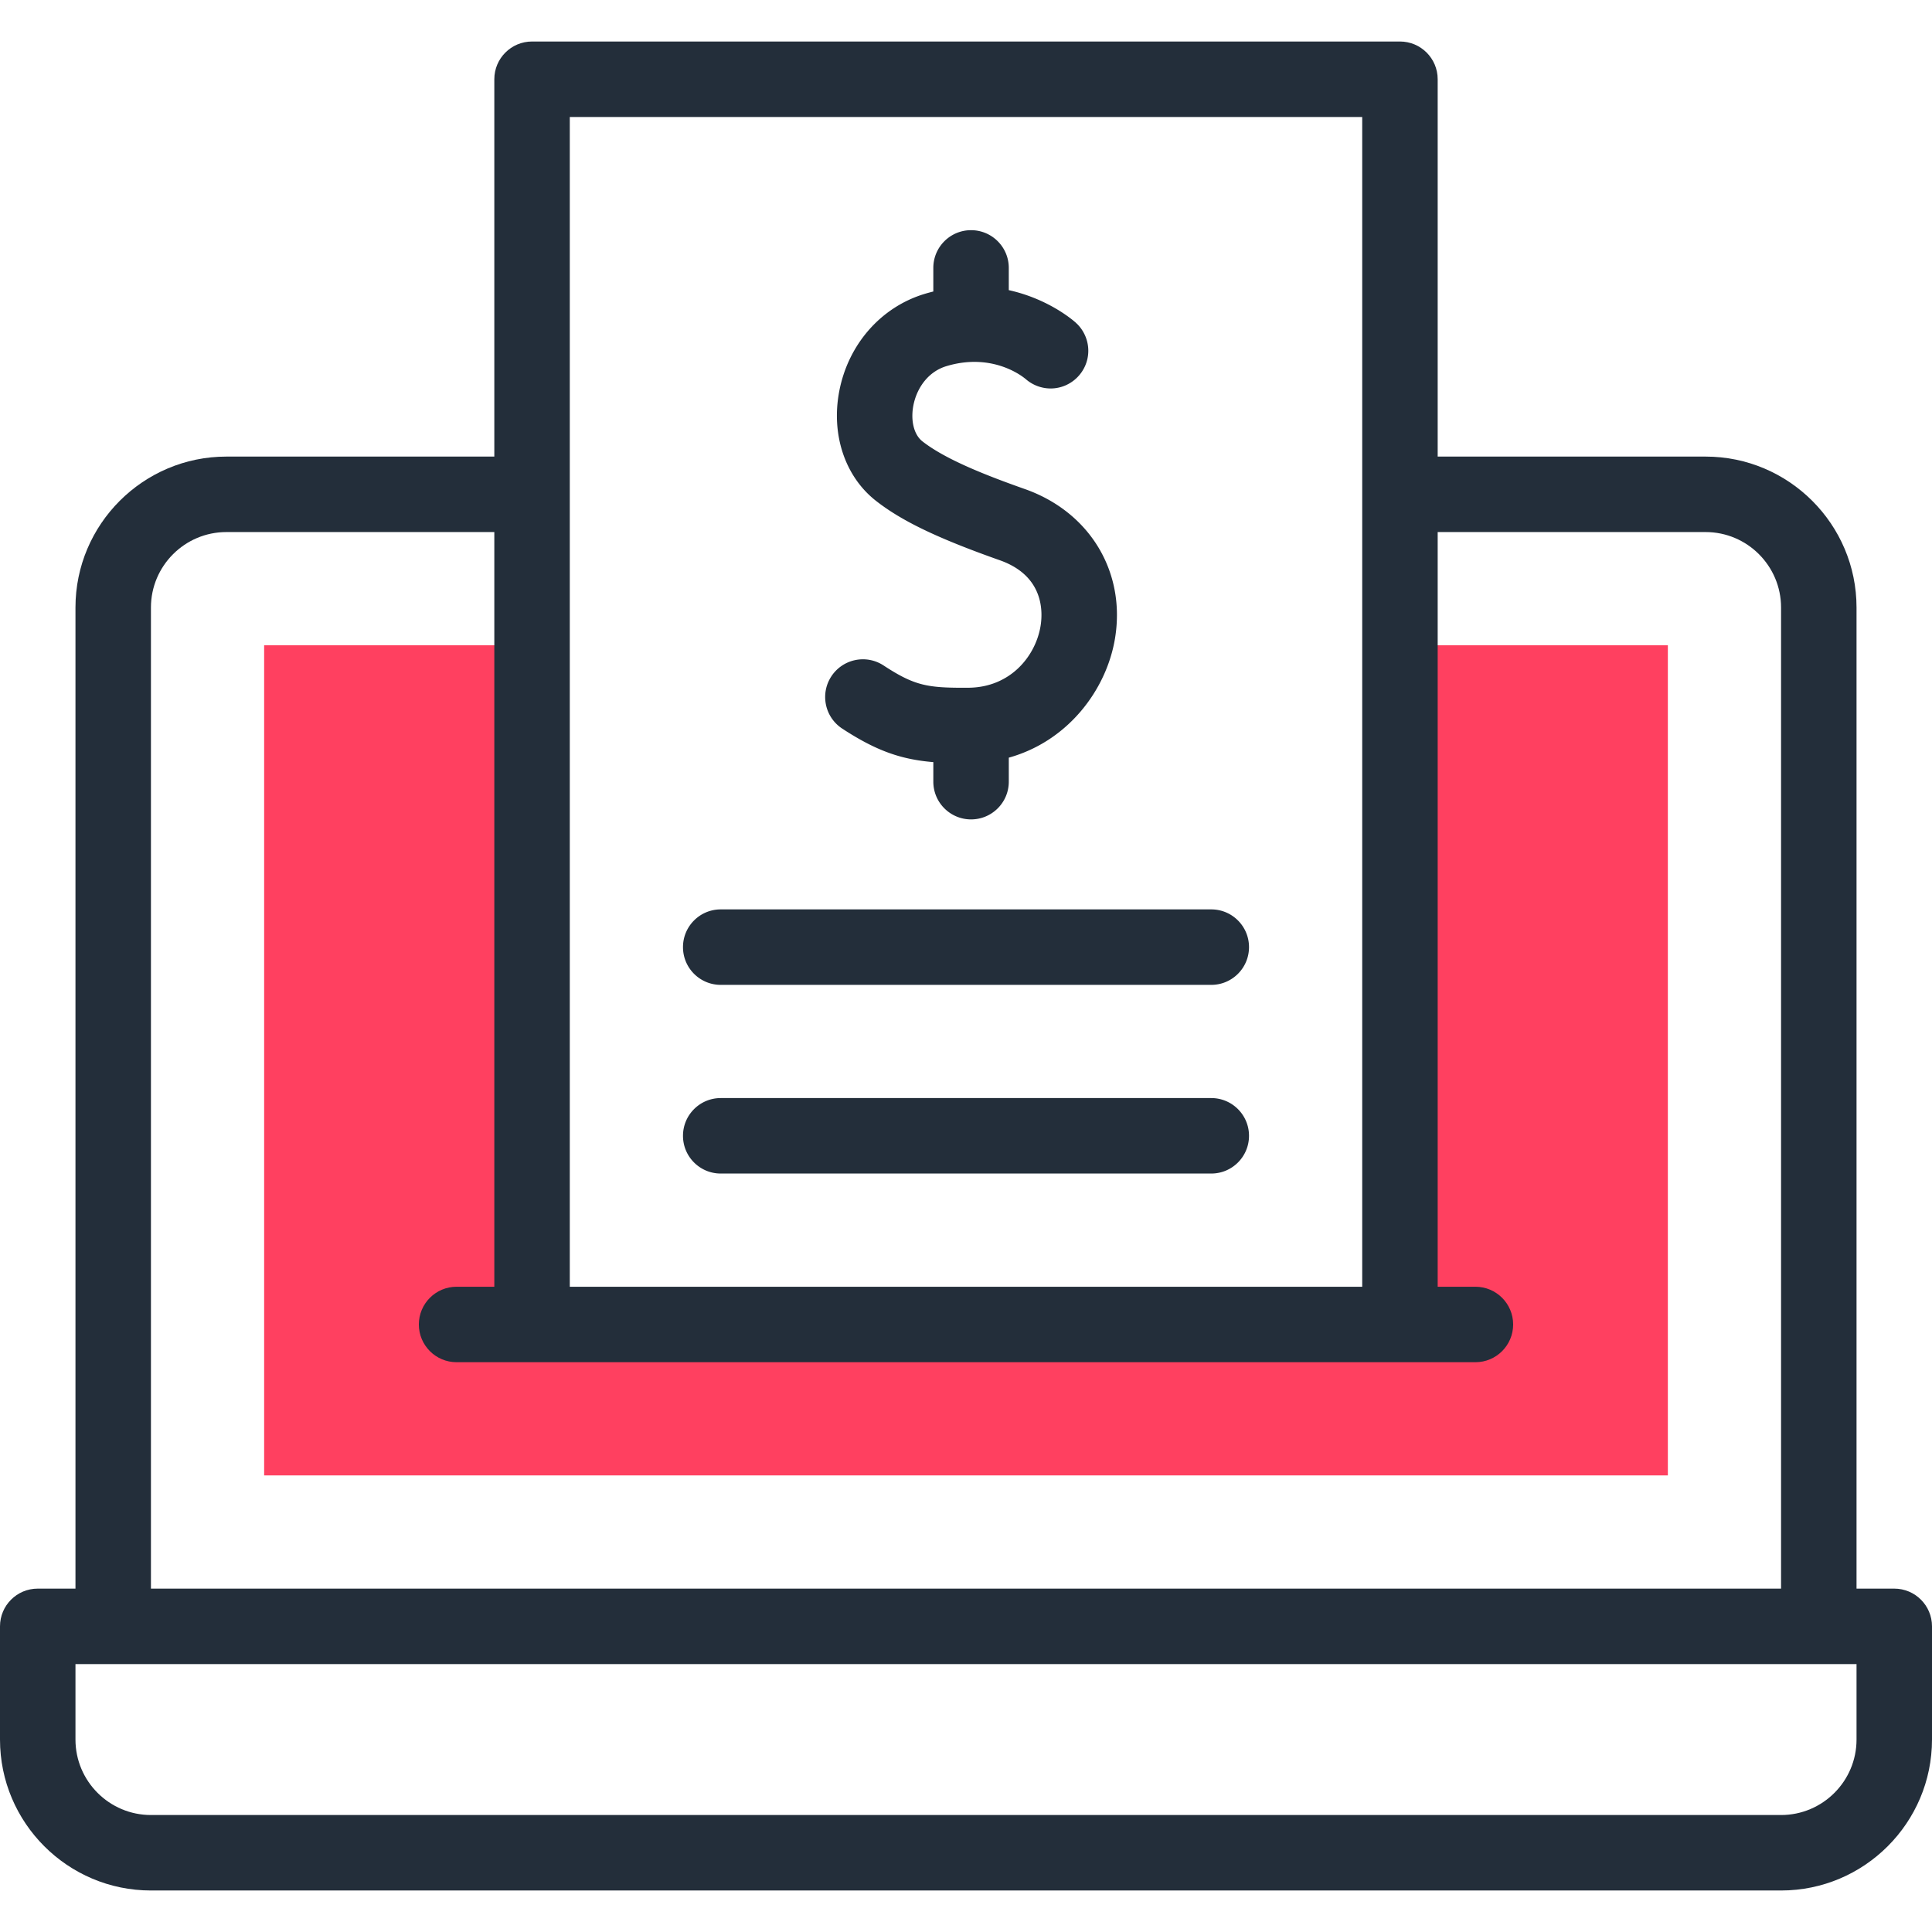
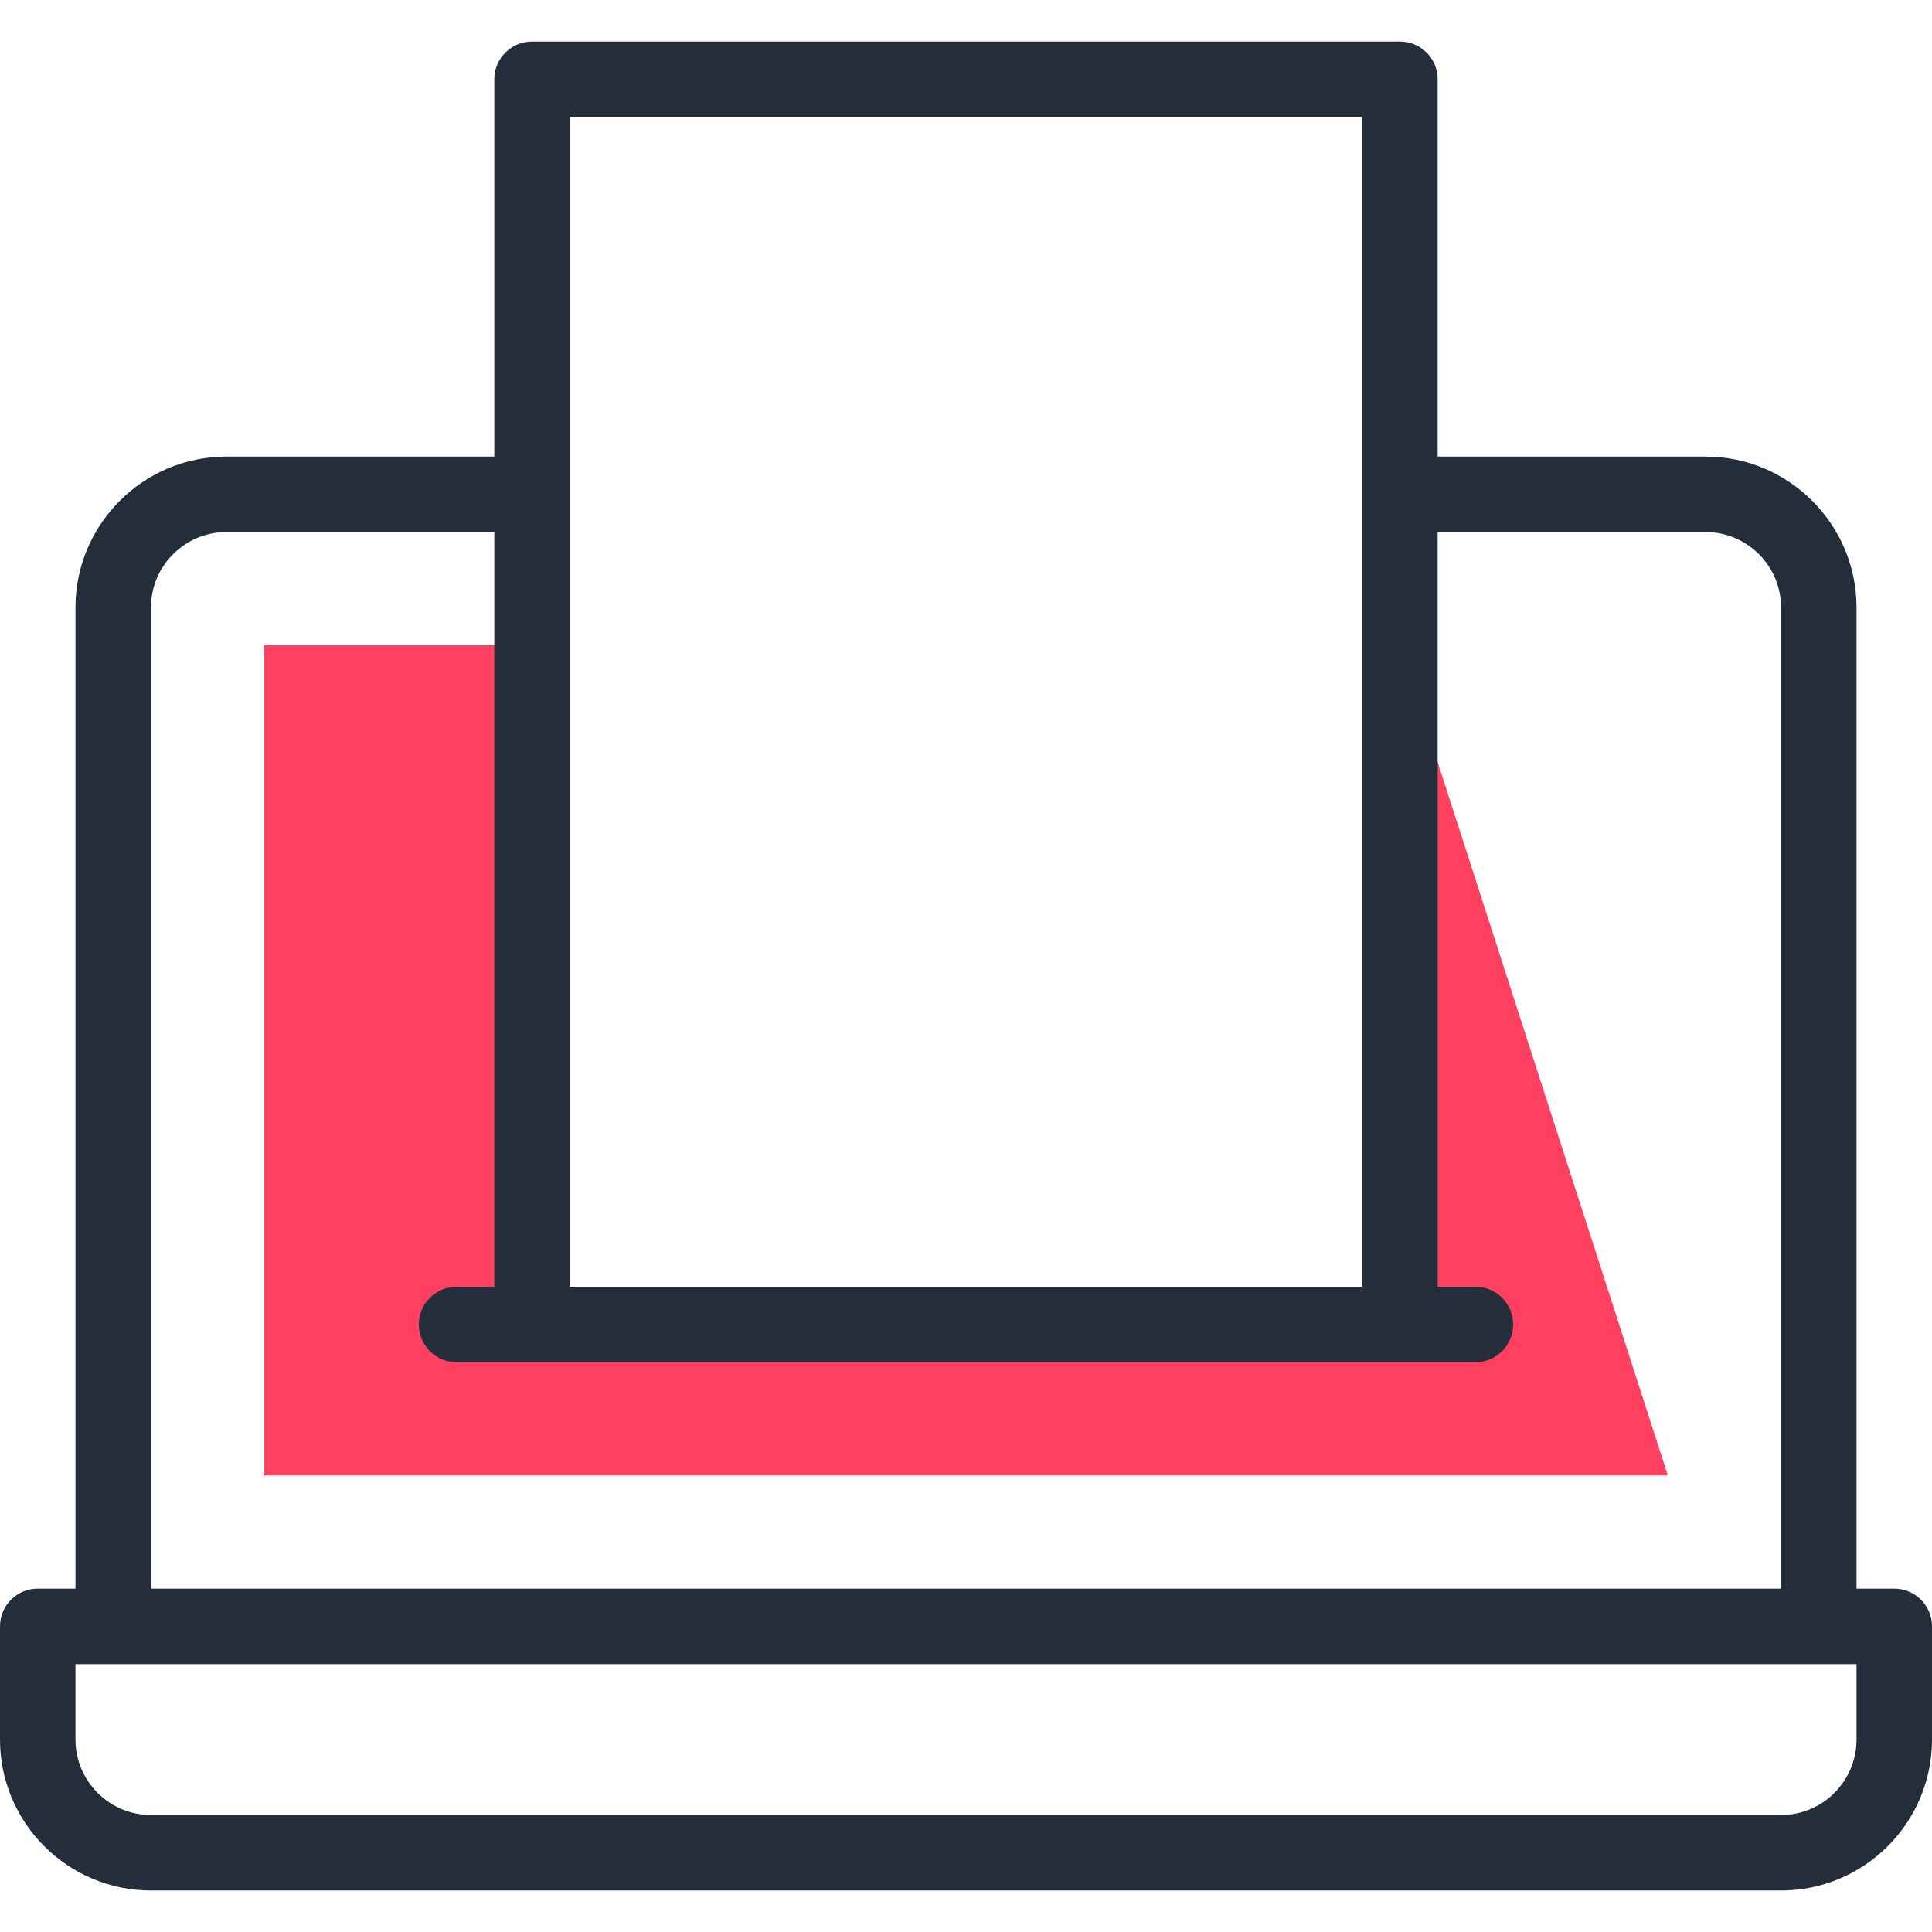
<svg xmlns="http://www.w3.org/2000/svg" version="1.1" width="512" height="512" x="0" y="0" viewBox="0 0 512 512" style="enable-background:new 0 0 512 512" xml:space="preserve" class="">
  <g>
-     <path fill="#ff4060" d="M371 171v180H141V171H70v220h372V171z" data-original="#b2f0fb" class="" />
+     <path fill="#ff4060" d="M371 171v180H141V171H70v220h372z" data-original="#b2f0fb" class="" />
    <g fill="#020288">
      <path d="M502 421h-10V161c0-22.056-17.944-40-40-40h-71V21c0-5.523-4.478-10-10-10H141c-5.523 0-10 4.477-10 10v100H60c-22.056 0-40 17.944-40 40v260H10c-5.523 0-10 4.478-10 10v30c0 22.056 17.944 40 40 40h432c22.056 0 40-17.944 40-40v-30c0-5.522-4.478-10-10-10zM151 31h210v310H151zM40 161c0-11.028 8.972-20 20-20h71v200h-10c-5.522 0-10 4.478-10 10s4.478 10 10 10h270c5.522 0 10-4.478 10-10s-4.478-10-10-10h-10V141h71c11.028 0 20 8.972 20 20v260H40zm452 300c0 11.028-8.972 20-20 20H40c-11.028 0-20-8.972-20-20v-20h472z" fill="#232e3a" data-original="#020288" class="" />
-       <path d="M271.628 129.616c-9.941-3.514-20.944-7.765-27.175-12.651-5.02-3.936-2.977-17.12 6.365-19.933 12.497-3.766 20.581 3.074 20.92 3.366l-.109-.099.009-.01a10.054 10.054 0 0 0 6.772 2.661c5.508 0 10-4.489 10-10 0-2.641-1.07-5.21-2.931-7.07-.097-.097-.202-.181-.302-.273l.01-.011c-.422-.388-7.002-6.308-17.848-8.706V71c0-5.522-4.478-10-10-10s-10 4.478-10 10v6.253c-.755.188-1.518.396-2.29.628-11.626 3.503-20.308 13.425-22.657 25.894-2.157 11.451 1.566 22.535 9.718 28.928 6.856 5.378 16.374 9.947 32.852 15.771 11.693 4.133 11.436 13.622 10.782 17.51-1.31 7.786-7.857 16.199-19.143 16.274-10.769.067-14.135-.464-22.448-5.902-4.621-3.026-10.818-1.728-13.843 2.893-3.023 4.622-1.729 10.819 2.894 13.843 9.125 5.971 15.72 8.178 24.135 8.879v5.18c0 5.522 4.478 10 10 10s10-4.478 10-10v-6.362c15.767-4.398 25.866-18.033 28.128-31.488 2.968-17.648-6.613-33.595-23.839-39.685zM191 261h130c5.522 0 10-4.478 10-10 0-5.523-4.478-10-10-10H191c-5.523 0-10 4.477-10 10 0 5.522 4.477 10 10 10zM191 311h130c5.522 0 10-4.478 10-10s-4.478-10-10-10H191c-5.523 0-10 4.478-10 10s4.477 10 10 10z" fill="#232e3a" data-original="#020288" class="" />
    </g>
  </g>
</svg>